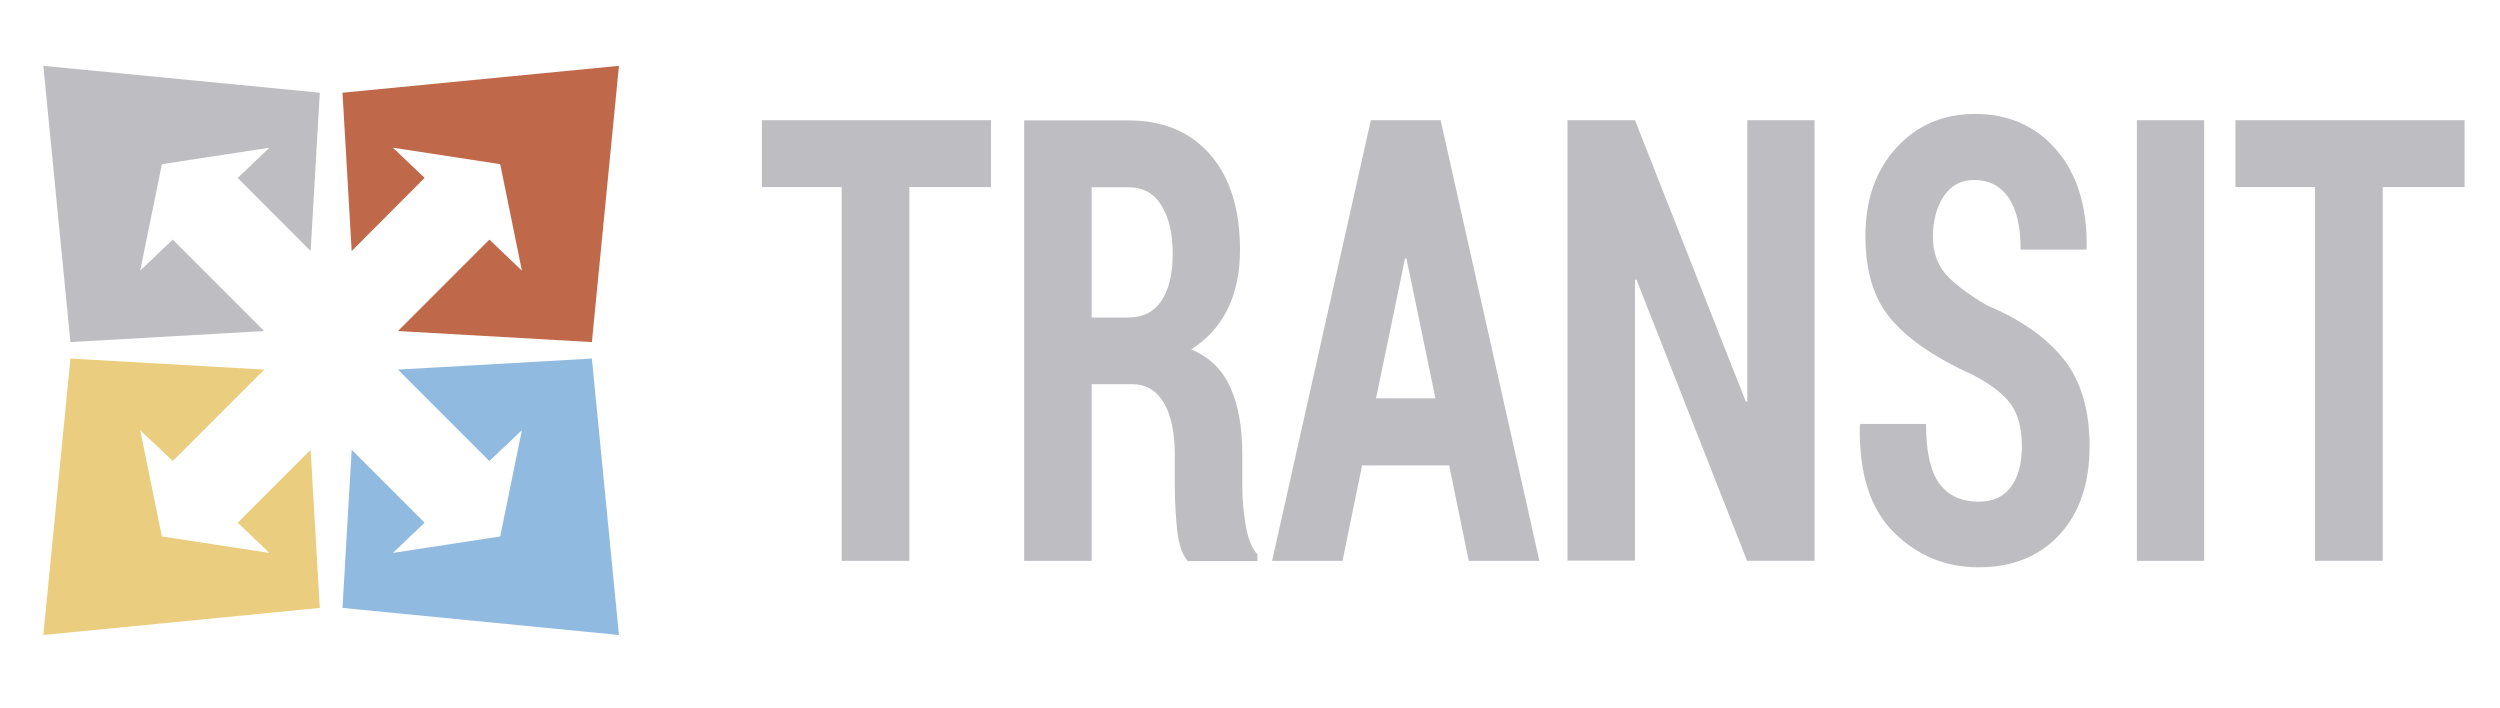
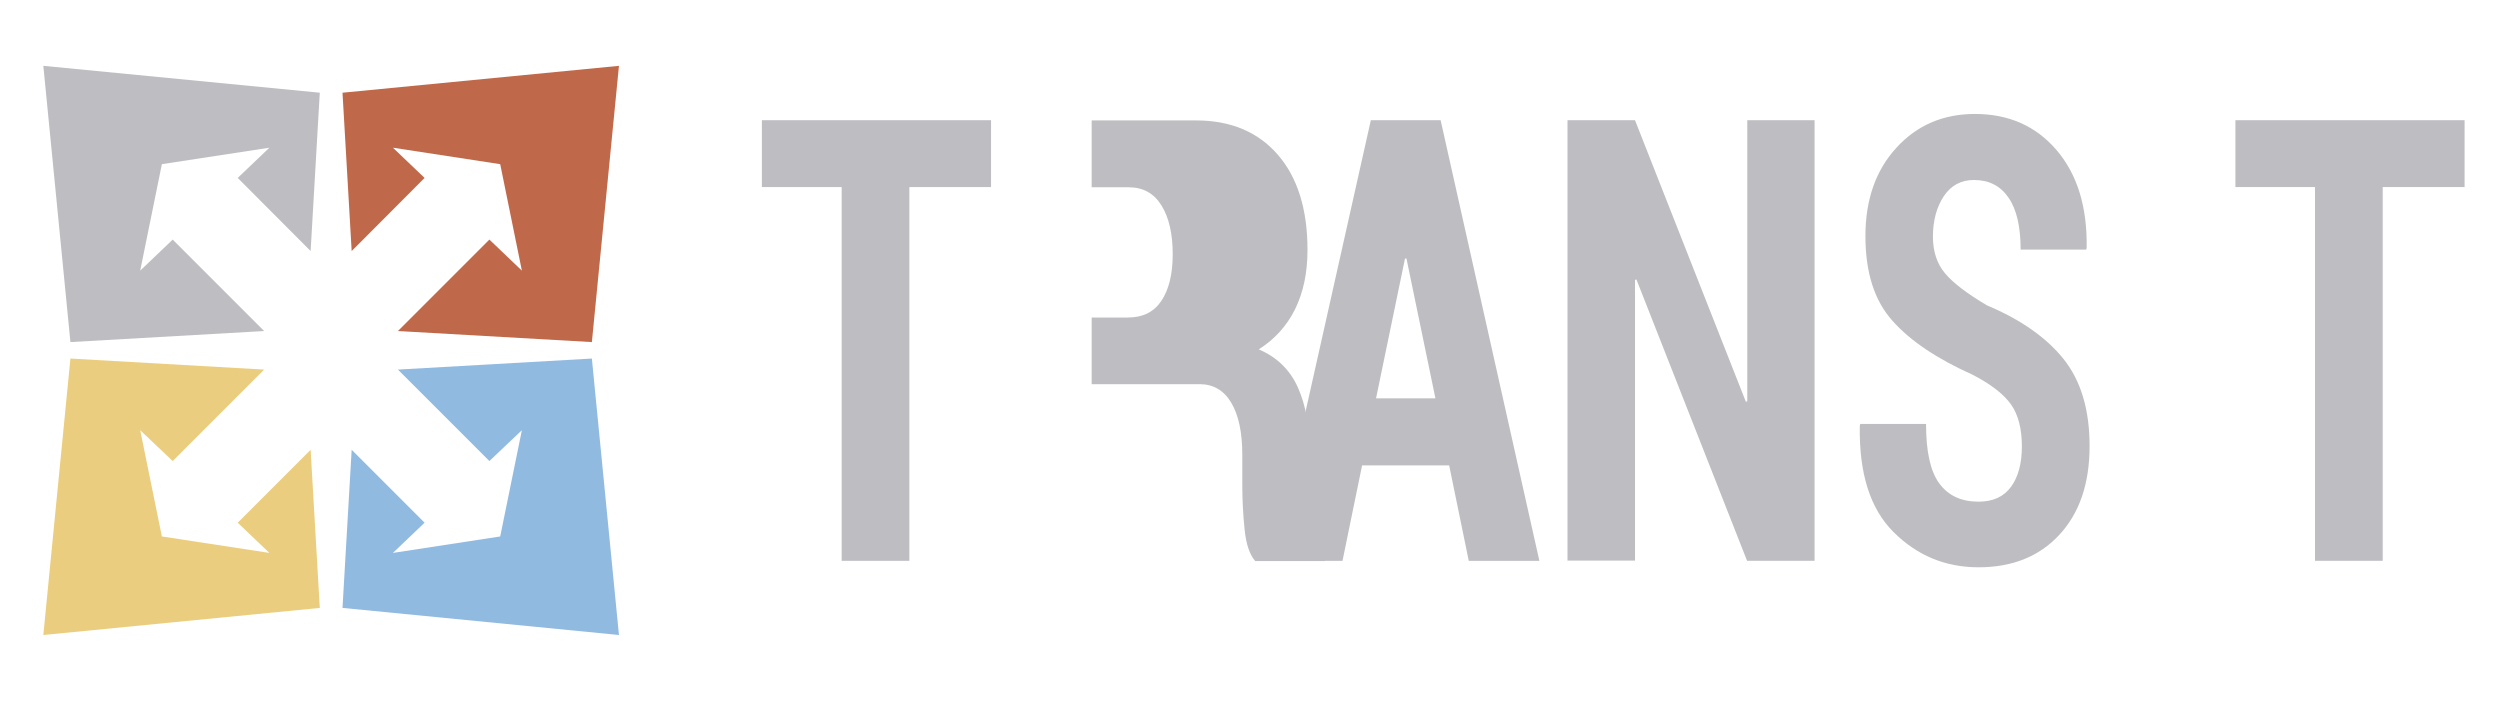
<svg xmlns="http://www.w3.org/2000/svg" version="1.1" id="Capa_1" x="0px" y="0px" viewBox="0 0 1200 340" style="enable-background:new 0 0 1200 340;" xml:space="preserve">
  <style type="text/css">
	.st0{fill:#EACD7E;}
	.st1{fill:#91BAE1;}
	.st2{fill:#BF694A;}
	.st3{fill:#BEBDC2;}
</style>
  <g>
    <polygon class="st0" points="114.1,250.9 129.3,265.4 77.7,257.5 67.3,206.5 82.9,221.3 126.8,177.4 33.8,172.1 20.8,304.8    153.5,291.8 149.1,215.9  " />
    <polygon class="st1" points="203.8,250.9 188.6,265.4 240.1,257.5 250.5,206.5 234.9,221.3 191,177.4 284.1,172.1 297.1,304.8    164.4,291.8 168.8,215.9  " />
    <polygon class="st2" points="203.8,85.4 188.6,70.9 240.1,78.8 250.5,129.9 234.9,115 191,158.9 284.1,164.2 297.1,31.6    164.4,44.5 168.8,120.5  " />
    <polygon class="st3" points="114.1,85.4 129.3,70.9 77.7,78.8 67.3,129.9 82.9,115 126.8,158.9 33.8,164.2 20.8,31.6 153.5,44.5    149.1,120.5  " />
  </g>
  <g>
    <path class="st3" d="M475.8,89.8h-39.3v179.4H404V89.8h-38.3V57.7h110V89.8z" />
-     <path class="st3" d="M524,184.4v84.8h-32.4V57.8h50.1c16.6,0,29.7,5.5,39.2,16.4c9.5,10.9,14.3,26.2,14.3,45.8   c0,10.9-2,20.4-6,28.5c-4,8-9.8,14.4-17.4,19.2c8.7,3.7,15,9.8,18.8,18.3c3.8,8.5,5.7,19.2,5.7,32v15.4c0,5.9,0.5,12.1,1.6,18.6   c1.1,6.5,3,11.2,5.7,14.2v3.1h-33.5c-2.7-3.1-4.4-8.2-5.1-15.2c-0.7-7-1.1-14-1.1-21v-14.8c0-10.8-1.8-19.1-5.3-25   c-3.5-5.9-8.6-8.9-15.2-8.9H524z M524,152.4h17.5c7,0,12.3-2.6,15.9-7.9c3.6-5.3,5.5-12.8,5.5-22.4c0-9.9-1.8-17.7-5.4-23.5   s-8.8-8.7-15.7-8.7H524V152.4z" />
+     <path class="st3" d="M524,184.4v84.8V57.8h50.1c16.6,0,29.7,5.5,39.2,16.4c9.5,10.9,14.3,26.2,14.3,45.8   c0,10.9-2,20.4-6,28.5c-4,8-9.8,14.4-17.4,19.2c8.7,3.7,15,9.8,18.8,18.3c3.8,8.5,5.7,19.2,5.7,32v15.4c0,5.9,0.5,12.1,1.6,18.6   c1.1,6.5,3,11.2,5.7,14.2v3.1h-33.5c-2.7-3.1-4.4-8.2-5.1-15.2c-0.7-7-1.1-14-1.1-21v-14.8c0-10.8-1.8-19.1-5.3-25   c-3.5-5.9-8.6-8.9-15.2-8.9H524z M524,152.4h17.5c7,0,12.3-2.6,15.9-7.9c3.6-5.3,5.5-12.8,5.5-22.4c0-9.9-1.8-17.7-5.4-23.5   s-8.8-8.7-15.7-8.7H524V152.4z" />
    <path class="st3" d="M695.6,223.4h-41.8l-9.4,45.8h-33.8l47.4-211.5h33.5l47.4,211.5h-33.9L695.6,223.4z M660.5,191.2H689   l-13.9-67.1h-0.7L660.5,191.2z" />
    <path class="st3" d="M871,269.2h-32.4l-53.1-135l-0.7,0.1v134.8h-32.4V57.7h32.4L838,192.8l0.7-0.1v-135H871V269.2z" />
    <path class="st3" d="M970.5,214.3c0-8.4-1.7-15.1-5.1-20c-3.4-4.9-9.5-9.7-18.3-14.3c-17.2-7.7-30.1-16.3-38.7-26   c-8.7-9.7-13-23.2-13-40.7c0-17.3,4.9-31.5,14.8-42.3c9.9-10.9,22.5-16.3,37.8-16.3c16.2,0,29.3,5.8,39.2,17.4   c9.9,11.6,14.7,27.2,14.4,46.8l-0.2,0.9h-31.5c0-10.9-1.9-19.3-5.8-24.9c-3.9-5.7-9.4-8.5-16.6-8.5c-6.2,0-11,2.6-14.5,7.8   c-3.4,5.2-5.2,11.6-5.2,19.4c0,7.2,2,13.1,5.9,17.7c3.9,4.6,10.6,9.7,20.1,15.3c16.2,6.8,28.4,15.4,36.7,25.7   c8.3,10.4,12.5,24.3,12.5,41.8c0,18.1-4.9,32.3-14.6,42.7c-9.7,10.4-22.6,15.5-38.7,15.5c-15.9,0-29.4-5.6-40.7-16.8   c-11.3-11.2-16.7-28.2-16.3-51.1l0.2-0.9h31.6c0,13.3,2.1,22.8,6.4,28.6c4.3,5.8,10.5,8.7,18.8,8.7c7,0,12.2-2.4,15.7-7.3   C968.8,228.8,970.5,222.3,970.5,214.3z" />
-     <path class="st3" d="M1058,269.2h-32.3V57.7h32.3V269.2z" />
    <path class="st3" d="M1183,89.8h-39.3v179.4h-32.5V89.8H1073V57.7h110V89.8z" />
  </g>
</svg>